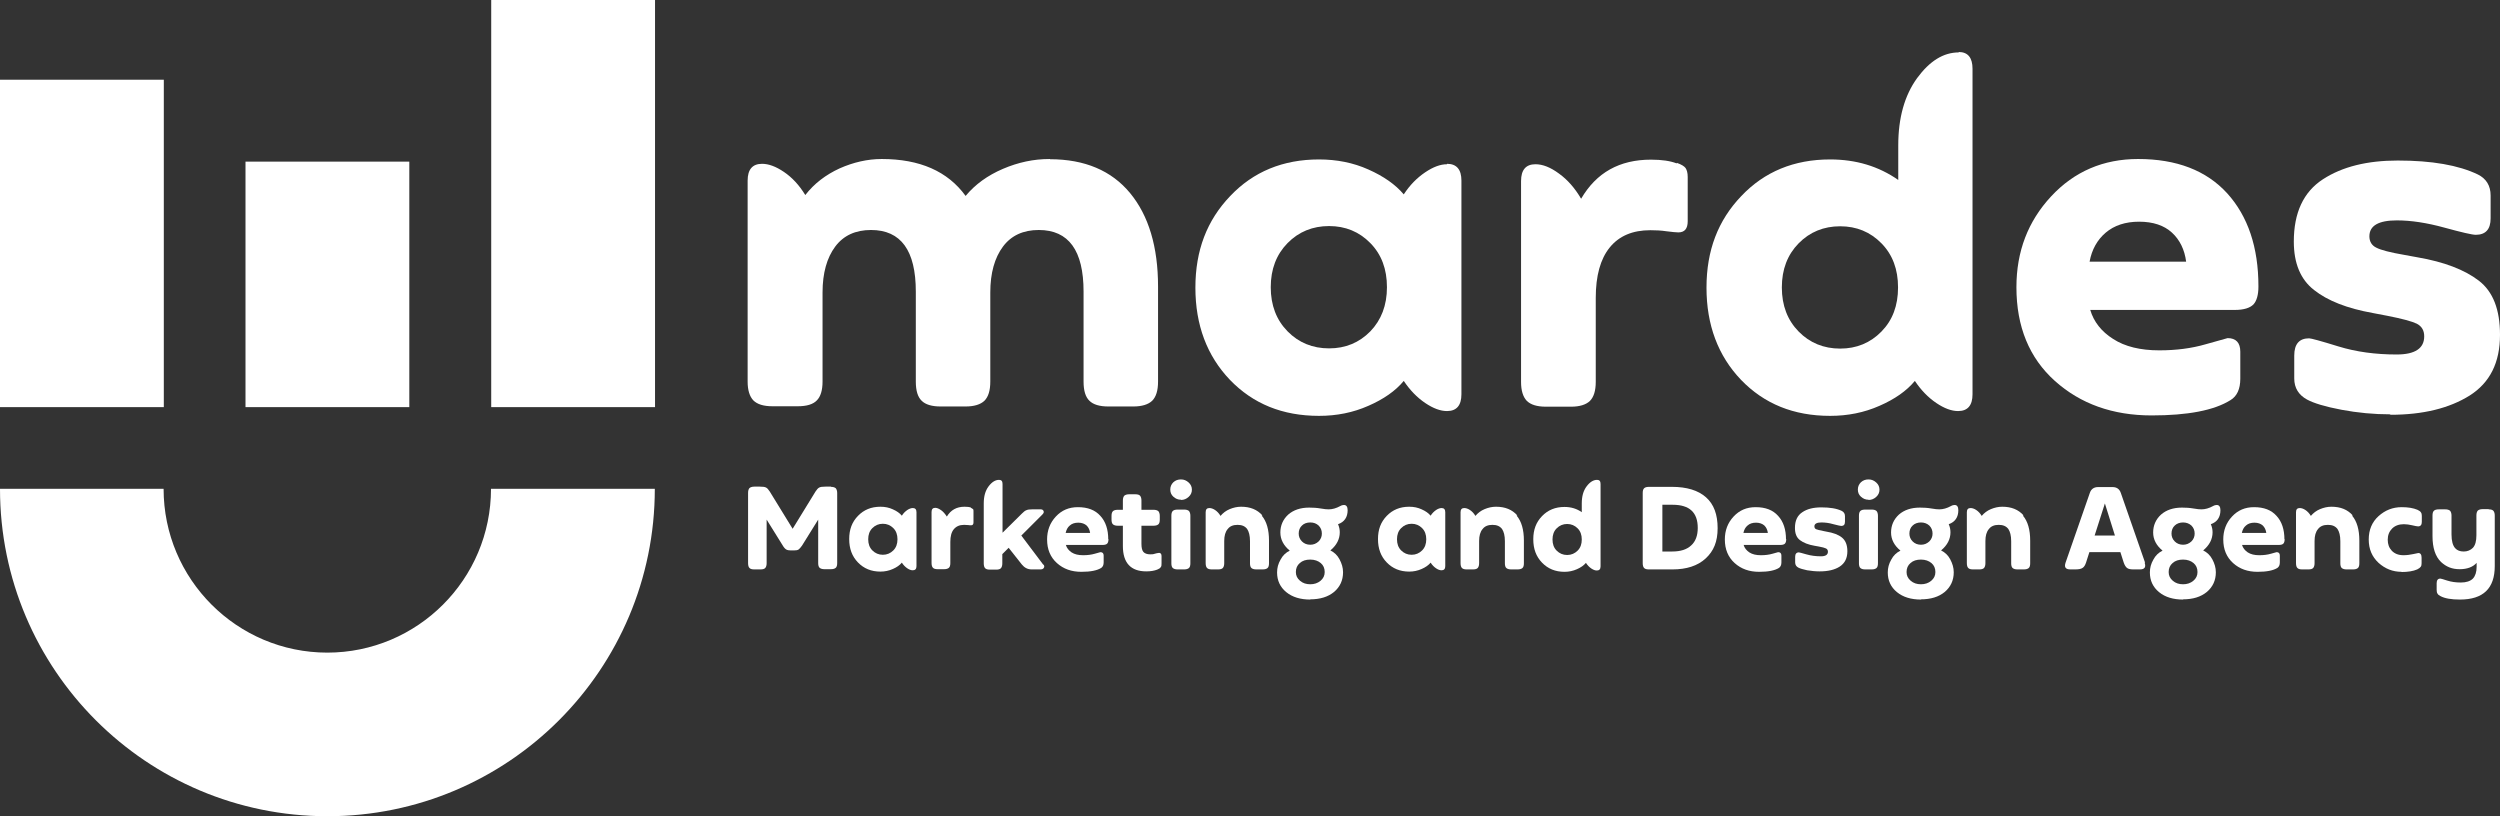
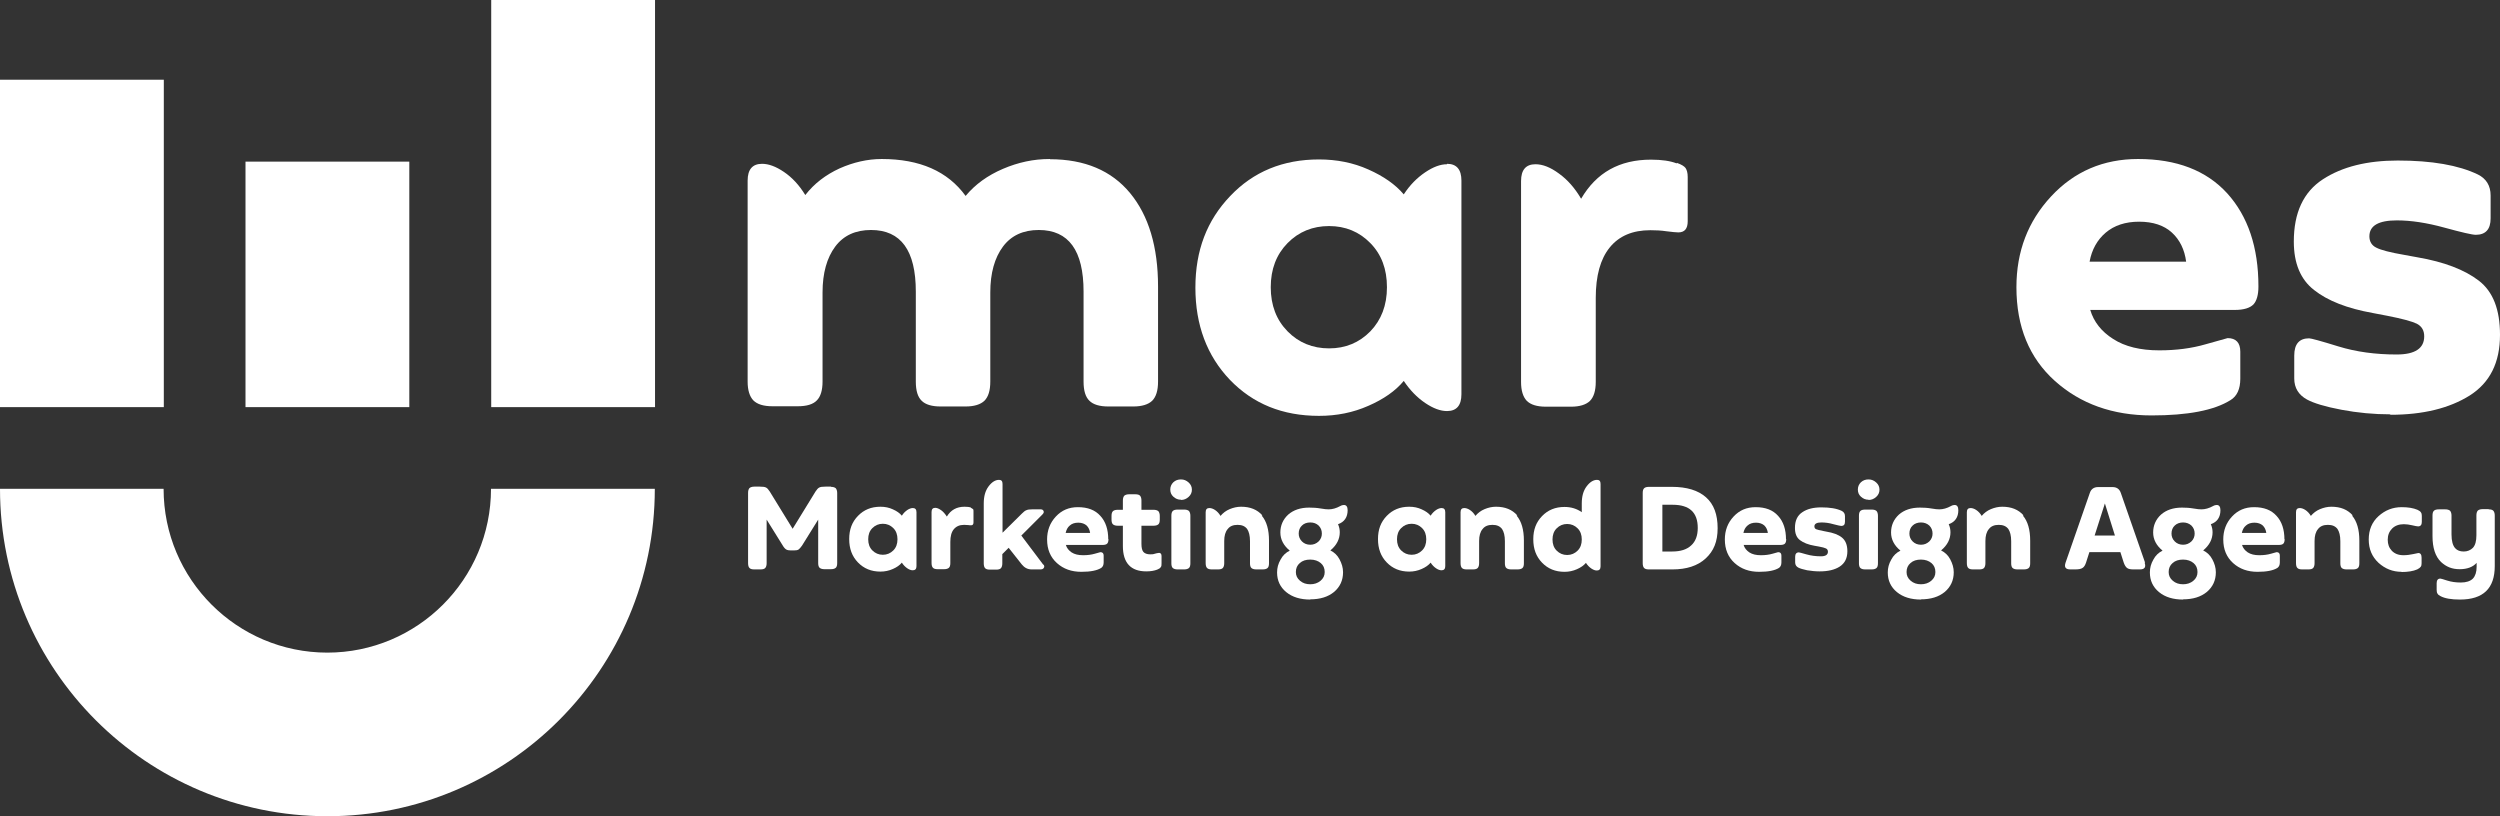
<svg xmlns="http://www.w3.org/2000/svg" id="Layer_2" data-name="Layer 2" viewBox="0 0 114.46 37.37">
  <rect x="0" y="0" width="114.46" height="37.37" fill="#333333" stroke="none" />
  <defs>
    <style> .cls-1 { fill: #fff; stroke-width: 0px; } </style>
  </defs>
  <g id="Layer_2-2" data-name="Layer 2">
    <g id="Layer_1-2" data-name="Layer 1-2">
      <g>
        <g>
          <path class="cls-1" d="m48.07,7.29c1.59,0,2.82.52,3.67,1.55.85,1.03,1.28,2.46,1.28,4.28v4.35c0,.41-.09.7-.27.88-.18.17-.47.26-.86.26h-1.15c-.4,0-.69-.09-.86-.26-.18-.17-.27-.46-.27-.88v-4.12c0-1.88-.68-2.82-2.05-2.82-.71,0-1.26.25-1.64.76s-.58,1.21-.58,2.1v4.08c0,.41-.09.7-.27.88-.18.17-.47.26-.86.26h-1.15c-.4,0-.69-.09-.86-.26-.18-.17-.27-.46-.27-.88v-4.12c0-1.88-.68-2.82-2.05-2.82-.71,0-1.26.25-1.64.76s-.58,1.21-.58,2.1v4.08c0,.4-.09.69-.26.86-.17.18-.46.27-.88.27h-1.15c-.41,0-.7-.09-.88-.27-.17-.18-.26-.47-.26-.86v-9.2c0-.51.22-.77.66-.77.3,0,.63.12,1,.37.37.25.7.6.98,1.06.41-.53.94-.93,1.57-1.22.63-.28,1.28-.43,1.93-.43,1.74,0,3.02.56,3.84,1.69.44-.53,1.01-.94,1.71-1.24s1.41-.45,2.13-.45h.02Z" />
          <path class="cls-1" d="m66.25,7.5c.44,0,.66.26.66.77v9.78c0,.51-.22.77-.66.77-.3,0-.63-.12-1-.37s-.7-.59-.98-1.01c-.38.46-.93.84-1.62,1.14-.7.31-1.45.46-2.26.46-1.67,0-3.02-.55-4.08-1.65-1.05-1.1-1.58-2.51-1.58-4.22s.53-3.08,1.59-4.19c1.06-1.12,2.42-1.68,4.07-1.68.81,0,1.57.15,2.26.46.7.31,1.24.69,1.62,1.14.28-.43.61-.76.98-1.01s.7-.37,1-.37v-.02Zm-7.3,7.67c.51.52,1.15.78,1.9.78s1.38-.26,1.89-.78c.5-.52.76-1.19.76-2.02s-.25-1.5-.76-2.02-1.14-.78-1.89-.78-1.39.26-1.9.78c-.51.52-.77,1.19-.77,2.02s.26,1.5.77,2.02Z" />
          <path class="cls-1" d="m76.78,7.46c.2.07.33.15.39.23.06.09.1.22.1.41v2.03c0,.34-.14.51-.43.51-.1,0-.28-.02-.53-.05-.26-.04-.51-.05-.75-.05-.81,0-1.43.26-1.86.79s-.64,1.3-.64,2.31v3.84c0,.41-.09.7-.27.88-.18.17-.47.26-.86.26h-1.15c-.41,0-.7-.09-.88-.27-.17-.18-.26-.47-.26-.86v-9.2c0-.51.22-.77.66-.77.33,0,.69.14,1.08.43.39.28.73.67,1.01,1.15.7-1.2,1.76-1.79,3.2-1.79.5,0,.89.06,1.17.17l.02-.02Z" />
-           <path class="cls-1" d="m89.67,2.38c.43,0,.64.26.64.77v14.9c0,.51-.22.77-.66.77-.3,0-.63-.12-1-.37s-.7-.59-.98-1.01c-.38.46-.93.84-1.62,1.14-.7.31-1.45.46-2.26.46-1.67,0-3.02-.55-4.08-1.65-1.05-1.1-1.58-2.51-1.58-4.22s.53-3.08,1.59-4.19c1.06-1.12,2.42-1.68,4.07-1.68,1.18,0,2.22.31,3.12.94v-1.58c0-1.27.29-2.29.86-3.08.58-.79,1.21-1.18,1.91-1.18v-.02Zm-7.32,12.8c.51.52,1.15.78,1.9.78s1.38-.26,1.89-.78c.51-.52.76-1.19.76-2.02s-.25-1.5-.76-2.02-1.14-.78-1.89-.78-1.39.26-1.9.78c-.51.52-.77,1.19-.77,2.02s.26,1.5.77,2.02Z" />
          <path class="cls-1" d="m103.4,13.12c0,.38-.08.66-.23.82-.16.16-.44.25-.85.25h-6.62c.16.54.51.99,1.05,1.33.54.35,1.25.52,2.11.52.77,0,1.48-.09,2.13-.28.65-.18.99-.28,1-.28.38,0,.58.21.58.62v1.24c0,.47-.15.8-.45.98-.75.47-1.96.7-3.61.7-1.78,0-3.26-.53-4.43-1.58s-1.76-2.48-1.76-4.29c0-1.64.53-3.02,1.59-4.16,1.06-1.14,2.39-1.71,3.98-1.71,1.76,0,3.12.52,4.08,1.57.95,1.05,1.43,2.47,1.43,4.26h0Zm-5.46-2.97c-.63,0-1.14.17-1.53.5s-.64.78-.74,1.33h4.42c-.07-.55-.29-1-.65-1.33s-.86-.5-1.51-.5h.01Z" />
          <path class="cls-1" d="m109.44,18.97c-.75,0-1.5-.07-2.24-.21s-1.27-.3-1.58-.47c-.38-.21-.58-.53-.58-.96v-1.05c0-.53.23-.79.68-.79.09,0,.53.12,1.34.37s1.7.37,2.67.37c.84,0,1.26-.28,1.26-.83,0-.27-.11-.46-.34-.58-.23-.11-.68-.23-1.34-.36l-.68-.13c-1.17-.21-2.06-.56-2.68-1.05-.62-.48-.93-1.22-.93-2.22,0-1.32.44-2.27,1.33-2.85s2.03-.86,3.43-.86c1.55,0,2.78.21,3.67.64.38.19.58.51.58.96v1.05c0,.5-.23.75-.68.75-.16,0-.64-.11-1.44-.33s-1.53-.33-2.17-.33c-.84,0-1.26.24-1.26.73,0,.24.11.42.32.52.21.11.64.22,1.28.33l.6.11c1.22.21,2.16.57,2.81,1.07.65.5.97,1.32.97,2.48,0,1.27-.46,2.19-1.39,2.78-.93.58-2.13.88-3.63.88v-.02Z" />
        </g>
        <g>
          <path class="cls-1" d="m38.04,22.29c.1,0,.17.02.22.06.04.04.07.12.07.22v3.21c0,.1-.02.18-.07.22-.05.04-.12.06-.22.06h-.29c-.1,0-.17-.02-.22-.06-.05-.04-.07-.12-.07-.22v-1.99l-.74,1.19c-.06.09-.12.15-.16.18-.05.03-.11.04-.2.04h-.16c-.08,0-.14-.01-.2-.04-.05-.03-.11-.09-.16-.18l-.74-1.19v1.99c0,.1-.02.17-.06.22s-.12.07-.22.07h-.29c-.1,0-.18-.02-.22-.07-.04-.04-.06-.12-.06-.22v-3.21c0-.1.02-.17.06-.22.04-.04.12-.07.22-.07h.26c.13,0,.22.01.28.04.06.03.11.09.17.18l1.05,1.71,1.05-1.71c.06-.09.11-.15.17-.18.06-.03.15-.04.28-.04h.26,0Z" />
          <path class="cls-1" d="m41.79,23.26c.11,0,.17.06.17.19v2.47c0,.13-.06.19-.17.19-.08,0-.16-.03-.25-.09s-.18-.15-.25-.26c-.1.12-.23.21-.41.29-.18.08-.37.12-.57.12-.42,0-.76-.14-1.03-.42s-.4-.63-.4-1.07.13-.78.4-1.06c.27-.28.61-.42,1.03-.42.21,0,.4.04.57.12.18.08.31.17.41.29.07-.11.15-.19.25-.26.09-.06.18-.09.25-.09Zm-1.85,1.94c.13.13.29.2.48.2s.35-.07.48-.2c.13-.13.19-.3.19-.51s-.06-.38-.19-.51c-.13-.13-.29-.2-.48-.2s-.35.07-.48.2c-.13.13-.19.3-.19.51s.06.38.19.51Z" />
          <path class="cls-1" d="m44.45,23.25s.08.04.1.06.02.06.02.1v.51c0,.09-.04.13-.11.13-.03,0-.07,0-.13-.01-.06,0-.13-.01-.19-.01-.21,0-.36.07-.47.2-.11.13-.16.33-.16.58v.97c0,.1-.02.18-.07.22-.05.04-.12.06-.22.06h-.29c-.1,0-.18-.02-.22-.07-.04-.04-.06-.12-.06-.22v-2.33c0-.13.06-.19.17-.19.08,0,.17.04.27.11.1.07.18.17.26.29.18-.3.45-.45.81-.45.13,0,.22.01.3.04h0Z" />
          <path class="cls-1" d="m47.77,25.84c.05.06.05.11.02.16s-.08.07-.16.07h-.4c-.18,0-.33-.08-.45-.23l-.6-.76-.29.29v.42c0,.1-.02.17-.06.22s-.12.07-.22.07h-.29c-.1,0-.18-.02-.22-.07-.04-.04-.06-.12-.06-.22v-2.74c0-.32.07-.58.22-.78s.31-.3.48-.3c.11,0,.16.06.16.19v2.23l.88-.87c.08-.08.15-.14.21-.16.06-.03.15-.04.27-.04h.39c.07,0,.11.03.13.08s0,.1-.05.15l-.97.97,1.01,1.34v-.02Z" />
          <path class="cls-1" d="m50.75,24.68c0,.1-.02.17-.06.21-.04.04-.11.06-.22.06h-1.67c.04.14.13.25.26.34.14.09.31.13.53.13.19,0,.37-.02.54-.07.17-.05.25-.07.25-.07.1,0,.15.05.15.16v.31c0,.12-.04.2-.11.25-.19.12-.49.18-.91.18-.45,0-.82-.13-1.12-.4s-.45-.63-.45-1.08c0-.41.13-.76.4-1.05.27-.29.6-.43,1.01-.43.45,0,.79.13,1.03.4.24.26.36.62.36,1.08v-.02Zm-1.38-.75c-.16,0-.29.04-.39.13-.1.08-.16.2-.19.34h1.12c-.02-.14-.07-.25-.16-.34-.09-.08-.22-.13-.38-.13Z" />
          <path class="cls-1" d="m53.05,25.31c.09,0,.13.05.13.15v.32c0,.09,0,.15-.04.19-.02.04-.08.08-.16.11-.13.05-.29.08-.5.08-.71,0-1.07-.39-1.07-1.16v-.93h-.23c-.1,0-.17-.02-.22-.06-.05-.04-.07-.12-.07-.22v-.17c0-.1.02-.18.07-.22.04-.04.12-.06.22-.06h.23v-.42c0-.1.02-.17.06-.22.04-.04.12-.07.22-.07h.29c.1,0,.18.02.22.07s.06.12.06.22v.42h.55c.1,0,.17.02.22.06.04.04.07.12.07.22v.17c0,.1-.02.18-.07.22-.05.04-.12.06-.22.06h-.55v.83c0,.18.03.3.09.37.06.07.17.11.31.11.07,0,.14,0,.22-.03.07-.02.12-.03.14-.03h.03Z" />
          <path class="cls-1" d="m54.07,22.88c-.14,0-.25-.05-.35-.14s-.14-.2-.14-.33.05-.24.14-.33c.1-.09.21-.13.35-.13s.25.05.35.14.15.2.15.33-.05.24-.15.33c-.1.09-.21.14-.35.14h0Zm-.15,3.19c-.1,0-.17-.02-.22-.06-.05-.04-.07-.12-.07-.22v-2.18c0-.1.02-.18.07-.22.04-.04.12-.06.22-.06h.29c.1,0,.17.02.22.06.04.04.07.12.07.22v2.18c0,.1-.02.18-.07.22-.05.04-.12.06-.22.06h-.29Z" />
          <path class="cls-1" d="m57.77,23.61c.22.26.33.64.33,1.14v1.04c0,.1-.02.18-.07.22-.05.04-.12.06-.22.06h-.29c-.1,0-.17-.02-.22-.06-.05-.04-.07-.12-.07-.22v-1.01c0-.26-.05-.44-.13-.56-.1-.13-.24-.19-.44-.19s-.35.06-.45.19c-.11.13-.16.31-.16.55v1.01c0,.1-.02.17-.06.22s-.12.07-.22.07h-.29c-.1,0-.18-.02-.22-.07-.04-.04-.06-.12-.06-.22v-2.33c0-.13.06-.19.17-.19.08,0,.17.03.26.09s.18.15.25.27c.11-.13.25-.24.42-.31s.34-.11.52-.11c.42,0,.74.13.98.4h-.03Z" />
          <path class="cls-1" d="m59.99,27.45c-.45,0-.82-.11-1.1-.34s-.42-.53-.42-.9c0-.21.05-.4.16-.59.1-.19.24-.32.42-.41-.28-.23-.43-.51-.43-.83s.12-.6.36-.82c.24-.21.56-.32.96-.32.18,0,.35.01.52.04.17.03.29.04.37.04.17,0,.35-.05.53-.15.07-.04.13-.05.17-.05.11,0,.17.08.17.24,0,.32-.15.54-.44.64.05.11.08.24.08.37,0,.31-.14.59-.43.83.18.09.32.22.42.41s.16.38.16.59c0,.37-.14.67-.41.9-.28.23-.64.34-1.1.34h.01Zm0-.7c.18,0,.34-.05.47-.16s.19-.24.19-.4c0-.17-.06-.31-.18-.41s-.28-.16-.48-.16-.36.05-.48.16c-.12.1-.18.24-.18.41,0,.16.06.29.19.4.13.11.28.16.47.16Zm-.38-1.96c.1.1.23.15.38.15s.27-.05.38-.15c.1-.1.15-.22.15-.36,0-.15-.05-.27-.15-.37-.1-.09-.22-.14-.38-.14s-.29.05-.38.14c-.1.09-.15.22-.15.37,0,.14.05.26.15.36Z" />
          <path class="cls-1" d="m66,23.26c.11,0,.17.06.17.19v2.47c0,.13-.06.19-.17.19-.08,0-.16-.03-.25-.09s-.18-.15-.25-.26c-.1.12-.23.21-.41.29-.18.08-.37.12-.57.12-.42,0-.76-.14-1.03-.42s-.4-.63-.4-1.07.13-.78.4-1.06c.27-.28.61-.42,1.03-.42.21,0,.4.04.57.12.18.08.31.17.41.29.07-.11.15-.19.25-.26.09-.06.18-.09.25-.09Zm-1.85,1.94c.13.13.29.2.48.2s.35-.07.48-.2c.13-.13.19-.3.19-.51s-.06-.38-.19-.51c-.13-.13-.29-.2-.48-.2s-.35.07-.48.2c-.13.13-.19.3-.19.51s.06.38.19.51Z" />
          <path class="cls-1" d="m69.44,23.61c.22.26.33.64.33,1.14v1.04c0,.1-.02.18-.07.22-.05.04-.12.06-.22.06h-.29c-.1,0-.17-.02-.22-.06-.05-.04-.07-.12-.07-.22v-1.01c0-.26-.05-.44-.13-.56-.1-.13-.24-.19-.44-.19s-.35.06-.45.19c-.11.13-.16.31-.16.55v1.01c0,.1-.02.17-.06.22s-.12.07-.22.07h-.29c-.1,0-.18-.02-.22-.07-.04-.04-.06-.12-.06-.22v-2.33c0-.13.06-.19.17-.19.08,0,.17.03.26.09.09.06.18.15.25.27.11-.13.25-.24.42-.31s.34-.11.52-.11c.42,0,.74.13.98.4h-.03Z" />
          <path class="cls-1" d="m73.12,21.97c.11,0,.16.06.16.19v3.77c0,.13-.06.19-.17.19-.08,0-.16-.03-.25-.09s-.18-.15-.25-.26c-.1.12-.23.21-.41.29-.18.08-.37.12-.57.12-.42,0-.76-.14-1.03-.42s-.4-.63-.4-1.07.13-.78.4-1.06c.27-.28.61-.42,1.03-.42.3,0,.56.08.79.24v-.4c0-.32.07-.58.22-.78s.31-.3.48-.3Zm-1.85,3.24c.13.13.29.2.48.2s.35-.07.48-.2.19-.3.19-.51-.06-.38-.19-.51c-.13-.13-.29-.2-.48-.2s-.35.07-.48.2c-.13.13-.19.3-.19.51s.06.38.19.51Z" />
          <path class="cls-1" d="m76.54,22.29c.69,0,1.21.16,1.57.48s.53.79.53,1.41-.18,1.05-.55,1.39-.88.5-1.52.5h-1.08c-.1,0-.18-.02-.22-.07-.04-.04-.06-.12-.06-.22v-3.21c0-.1.02-.18.07-.22.04-.04.12-.06.22-.06h1.05-.01Zm.02,2.96c.38,0,.67-.09.87-.28.2-.18.3-.45.3-.8,0-.71-.38-1.06-1.15-1.06h-.47v2.14h.45Z" />
          <path class="cls-1" d="m81.78,24.68c0,.1-.02.17-.06.21-.04.04-.11.06-.22.06h-1.67c.04.14.13.25.26.34.14.09.31.13.53.13.19,0,.37-.02.54-.07s.25-.07.25-.07c.1,0,.15.05.15.16v.31c0,.12-.04.2-.11.25-.19.12-.49.18-.91.18-.45,0-.82-.13-1.12-.4s-.45-.63-.45-1.08c0-.41.13-.76.4-1.05.27-.29.6-.43,1.01-.43.45,0,.79.13,1.03.4.24.26.36.62.36,1.08v-.02Zm-1.38-.75c-.16,0-.29.04-.39.13-.1.08-.16.2-.19.34h1.12c-.02-.14-.07-.25-.16-.34-.09-.08-.22-.13-.38-.13Z" />
          <path class="cls-1" d="m83.31,26.16c-.19,0-.38-.02-.57-.05-.19-.04-.32-.08-.4-.12-.1-.05-.15-.13-.15-.24v-.26c0-.13.06-.2.17-.2.02,0,.13.03.34.09s.43.09.67.09c.21,0,.32-.07.32-.21,0-.07-.03-.12-.09-.15-.06-.03-.17-.06-.34-.09l-.17-.03c-.3-.05-.52-.14-.68-.26s-.23-.31-.23-.56c0-.33.11-.57.34-.72.22-.15.51-.22.87-.22.39,0,.7.05.93.16.1.05.15.13.15.24v.26c0,.13-.06.19-.17.19-.04,0-.16-.03-.36-.08-.2-.06-.39-.08-.55-.08-.21,0-.32.06-.32.18,0,.06.03.11.08.13s.16.05.32.08l.15.03c.31.05.55.14.71.27.16.13.25.33.25.63,0,.32-.12.55-.35.7-.23.15-.54.22-.92.22Z" />
          <path class="cls-1" d="m85.55,22.88c-.14,0-.25-.05-.35-.14s-.14-.2-.14-.33.05-.24.14-.33c.1-.09.21-.13.35-.13s.25.05.35.14.15.2.15.33-.05.24-.15.33-.21.14-.35.14h0Zm-.15,3.19c-.1,0-.17-.02-.22-.06s-.07-.12-.07-.22v-2.18c0-.1.02-.18.07-.22.04-.04.12-.06.22-.06h.29c.1,0,.17.02.22.06.04.04.07.12.07.22v2.18c0,.1-.02.18-.07.22-.05.04-.12.06-.22.06h-.29Z" />
          <path class="cls-1" d="m87.95,27.45c-.45,0-.82-.11-1.1-.34s-.42-.53-.42-.9c0-.21.05-.4.16-.59.1-.19.24-.32.42-.41-.28-.23-.43-.51-.43-.83s.12-.6.36-.82c.24-.21.56-.32.96-.32.18,0,.35.01.52.04s.29.04.37.04c.17,0,.35-.05.53-.15.07-.04.13-.05.17-.05.11,0,.17.08.17.24,0,.32-.15.54-.44.64.05.11.08.24.08.37,0,.31-.14.59-.43.83.18.09.32.22.42.41s.16.38.16.59c0,.37-.14.67-.41.9-.28.23-.64.34-1.1.34h.01Zm0-.7c.18,0,.34-.05.47-.16.13-.11.19-.24.19-.4,0-.17-.06-.31-.18-.41s-.28-.16-.48-.16-.36.05-.48.16c-.12.1-.18.24-.18.41,0,.16.06.29.19.4.13.11.28.16.47.16Zm-.38-1.96c.1.1.23.15.38.15s.27-.05.38-.15c.1-.1.15-.22.15-.36,0-.15-.05-.27-.15-.37-.1-.09-.23-.14-.38-.14s-.29.05-.38.14c-.1.09-.15.22-.15.37,0,.14.05.26.15.36Z" />
          <path class="cls-1" d="m92.62,23.61c.22.26.33.64.33,1.14v1.04c0,.1-.02.18-.07.22-.05.04-.12.06-.22.06h-.29c-.1,0-.17-.02-.22-.06s-.07-.12-.07-.22v-1.01c0-.26-.05-.44-.13-.56-.1-.13-.24-.19-.44-.19s-.35.06-.45.19c-.11.13-.16.31-.16.55v1.01c0,.1-.02.17-.06.22s-.12.07-.22.07h-.29c-.1,0-.18-.02-.22-.07-.04-.04-.06-.12-.06-.22v-2.33c0-.13.06-.19.17-.19.08,0,.17.03.26.09.09.06.18.15.25.27.11-.13.25-.24.42-.31s.34-.11.52-.11c.42,0,.74.13.98.4h-.03Z" />
          <path class="cls-1" d="m98.19,25.76c.07.21,0,.31-.22.31h-.3c-.13,0-.23-.02-.29-.07s-.11-.13-.15-.25l-.15-.47h-1.42l-.15.47c-.04.12-.09.21-.16.25-.07.05-.18.07-.34.07h-.22c-.22,0-.29-.1-.22-.31l1.11-3.19c.06-.18.19-.27.38-.27h.66c.19,0,.32.09.38.27l1.11,3.19h-.02Zm-2.29-1.24h.93l-.46-1.47-.47,1.47Z" />
          <path class="cls-1" d="m99.95,27.45c-.45,0-.82-.11-1.1-.34s-.42-.53-.42-.9c0-.21.05-.4.16-.59.1-.19.24-.32.42-.41-.28-.23-.43-.51-.43-.83s.12-.6.36-.82c.24-.21.56-.32.96-.32.18,0,.35.01.52.04s.29.04.37.04c.17,0,.35-.05.53-.15.07-.04.13-.05.17-.05.11,0,.17.08.17.24,0,.32-.15.54-.44.64.05.11.08.24.08.37,0,.31-.14.59-.43.83.18.09.32.22.42.41s.16.38.16.59c0,.37-.14.67-.41.9-.28.23-.64.34-1.1.34h.01Zm0-.7c.18,0,.34-.05.47-.16.13-.11.19-.24.19-.4,0-.17-.06-.31-.18-.41s-.28-.16-.48-.16-.36.05-.48.16c-.12.1-.18.24-.18.41,0,.16.06.29.19.4.13.11.28.16.47.16Zm-.38-1.96c.1.1.23.15.38.15s.27-.05.38-.15c.1-.1.15-.22.15-.36,0-.15-.05-.27-.15-.37-.1-.09-.23-.14-.38-.14s-.29.05-.38.14c-.1.09-.15.22-.15.37,0,.14.05.26.15.36Z" />
          <path class="cls-1" d="m104.6,24.68c0,.1-.02.17-.06.21-.04.04-.11.06-.22.06h-1.67c.04.14.13.25.26.34.14.09.31.13.53.13.19,0,.37-.02.54-.07s.25-.07.25-.07c.1,0,.15.05.15.16v.31c0,.12-.04.2-.11.25-.19.12-.49.18-.91.18-.45,0-.82-.13-1.12-.4s-.45-.63-.45-1.08c0-.41.13-.76.4-1.05.27-.29.6-.43,1.01-.43.45,0,.79.13,1.03.4.24.26.36.62.36,1.08v-.02Zm-1.38-.75c-.16,0-.29.04-.39.13-.1.08-.16.2-.19.34h1.12c-.02-.14-.07-.25-.16-.34-.09-.08-.22-.13-.38-.13Z" />
          <path class="cls-1" d="m107.69,23.61c.22.26.33.64.33,1.14v1.04c0,.1-.02.18-.07.22-.05.04-.12.06-.22.06h-.29c-.1,0-.17-.02-.22-.06s-.07-.12-.07-.22v-1.01c0-.26-.05-.44-.13-.56-.1-.13-.24-.19-.44-.19s-.35.06-.45.19c-.11.13-.16.31-.16.55v1.01c0,.1-.02.17-.06.22s-.12.07-.22.07h-.29c-.1,0-.18-.02-.22-.07-.04-.04-.06-.12-.06-.22v-2.33c0-.13.06-.19.17-.19.08,0,.17.03.26.09.09.06.18.15.25.27.11-.13.25-.24.42-.31s.34-.11.52-.11c.42,0,.74.13.98.4h-.03Z" />
          <path class="cls-1" d="m109.95,26.18c-.4,0-.75-.14-1.05-.41-.3-.28-.45-.63-.45-1.07s.15-.8.45-1.07c.3-.27.65-.41,1.06-.41.29,0,.53.04.72.12.08.04.13.07.16.12.03.04.04.1.04.16v.28c0,.13-.06.2-.17.2-.05,0-.14-.02-.27-.05-.13-.03-.26-.05-.38-.05-.23,0-.41.07-.54.2-.13.13-.2.3-.2.51s.06.37.19.51c.13.13.3.2.53.2.15,0,.3-.02.44-.05.14-.03.22-.05.24-.05.1,0,.15.07.15.22v.25c0,.07-.01.12-.04.16-.03.04-.08.08-.16.12-.18.08-.43.12-.74.12h.02Z" />
          <path class="cls-1" d="m113.94,23.32c.1,0,.18.02.22.07s.06.12.06.22v2.31c0,1.02-.53,1.53-1.59,1.53-.4,0-.7-.05-.9-.16-.06-.03-.11-.07-.13-.11-.03-.04-.04-.1-.04-.18v-.3c0-.14.06-.21.17-.21.02,0,.13.03.31.09.19.06.39.09.63.09s.43-.06.55-.18c.11-.12.17-.3.17-.54v-.18c-.17.19-.43.29-.78.29s-.61-.11-.85-.33c-.26-.25-.39-.65-.39-1.18v-.95c0-.1.02-.18.07-.22.04-.04.12-.06.22-.06h.29c.1,0,.17.02.22.06.04.04.07.12.07.22v.87c0,.3.06.51.17.63.09.1.22.15.39.15s.31-.06.42-.17c.11-.12.16-.31.16-.58v-.9c0-.1.02-.17.06-.22.04-.04.12-.07.22-.07h.29-.01Z" />
        </g>
        <g>
          <rect class="cls-1" y="3.65" width="7.5" height="14.99" />
          <rect class="cls-1" x="22.49" width="7.5" height="18.64" />
          <rect class="cls-1" x="11.24" y="7.4" width="7.5" height="11.24" />
          <path class="cls-1" d="m14.99,29.88c-4.14,0-7.5-3.36-7.5-7.5H0c0,8.28,6.71,14.99,14.99,14.99s14.99-6.71,14.99-14.99h-7.5c0,4.14-3.36,7.5-7.5,7.5h.01Z" />
        </g>
      </g>
    </g>
  </g>
</svg>